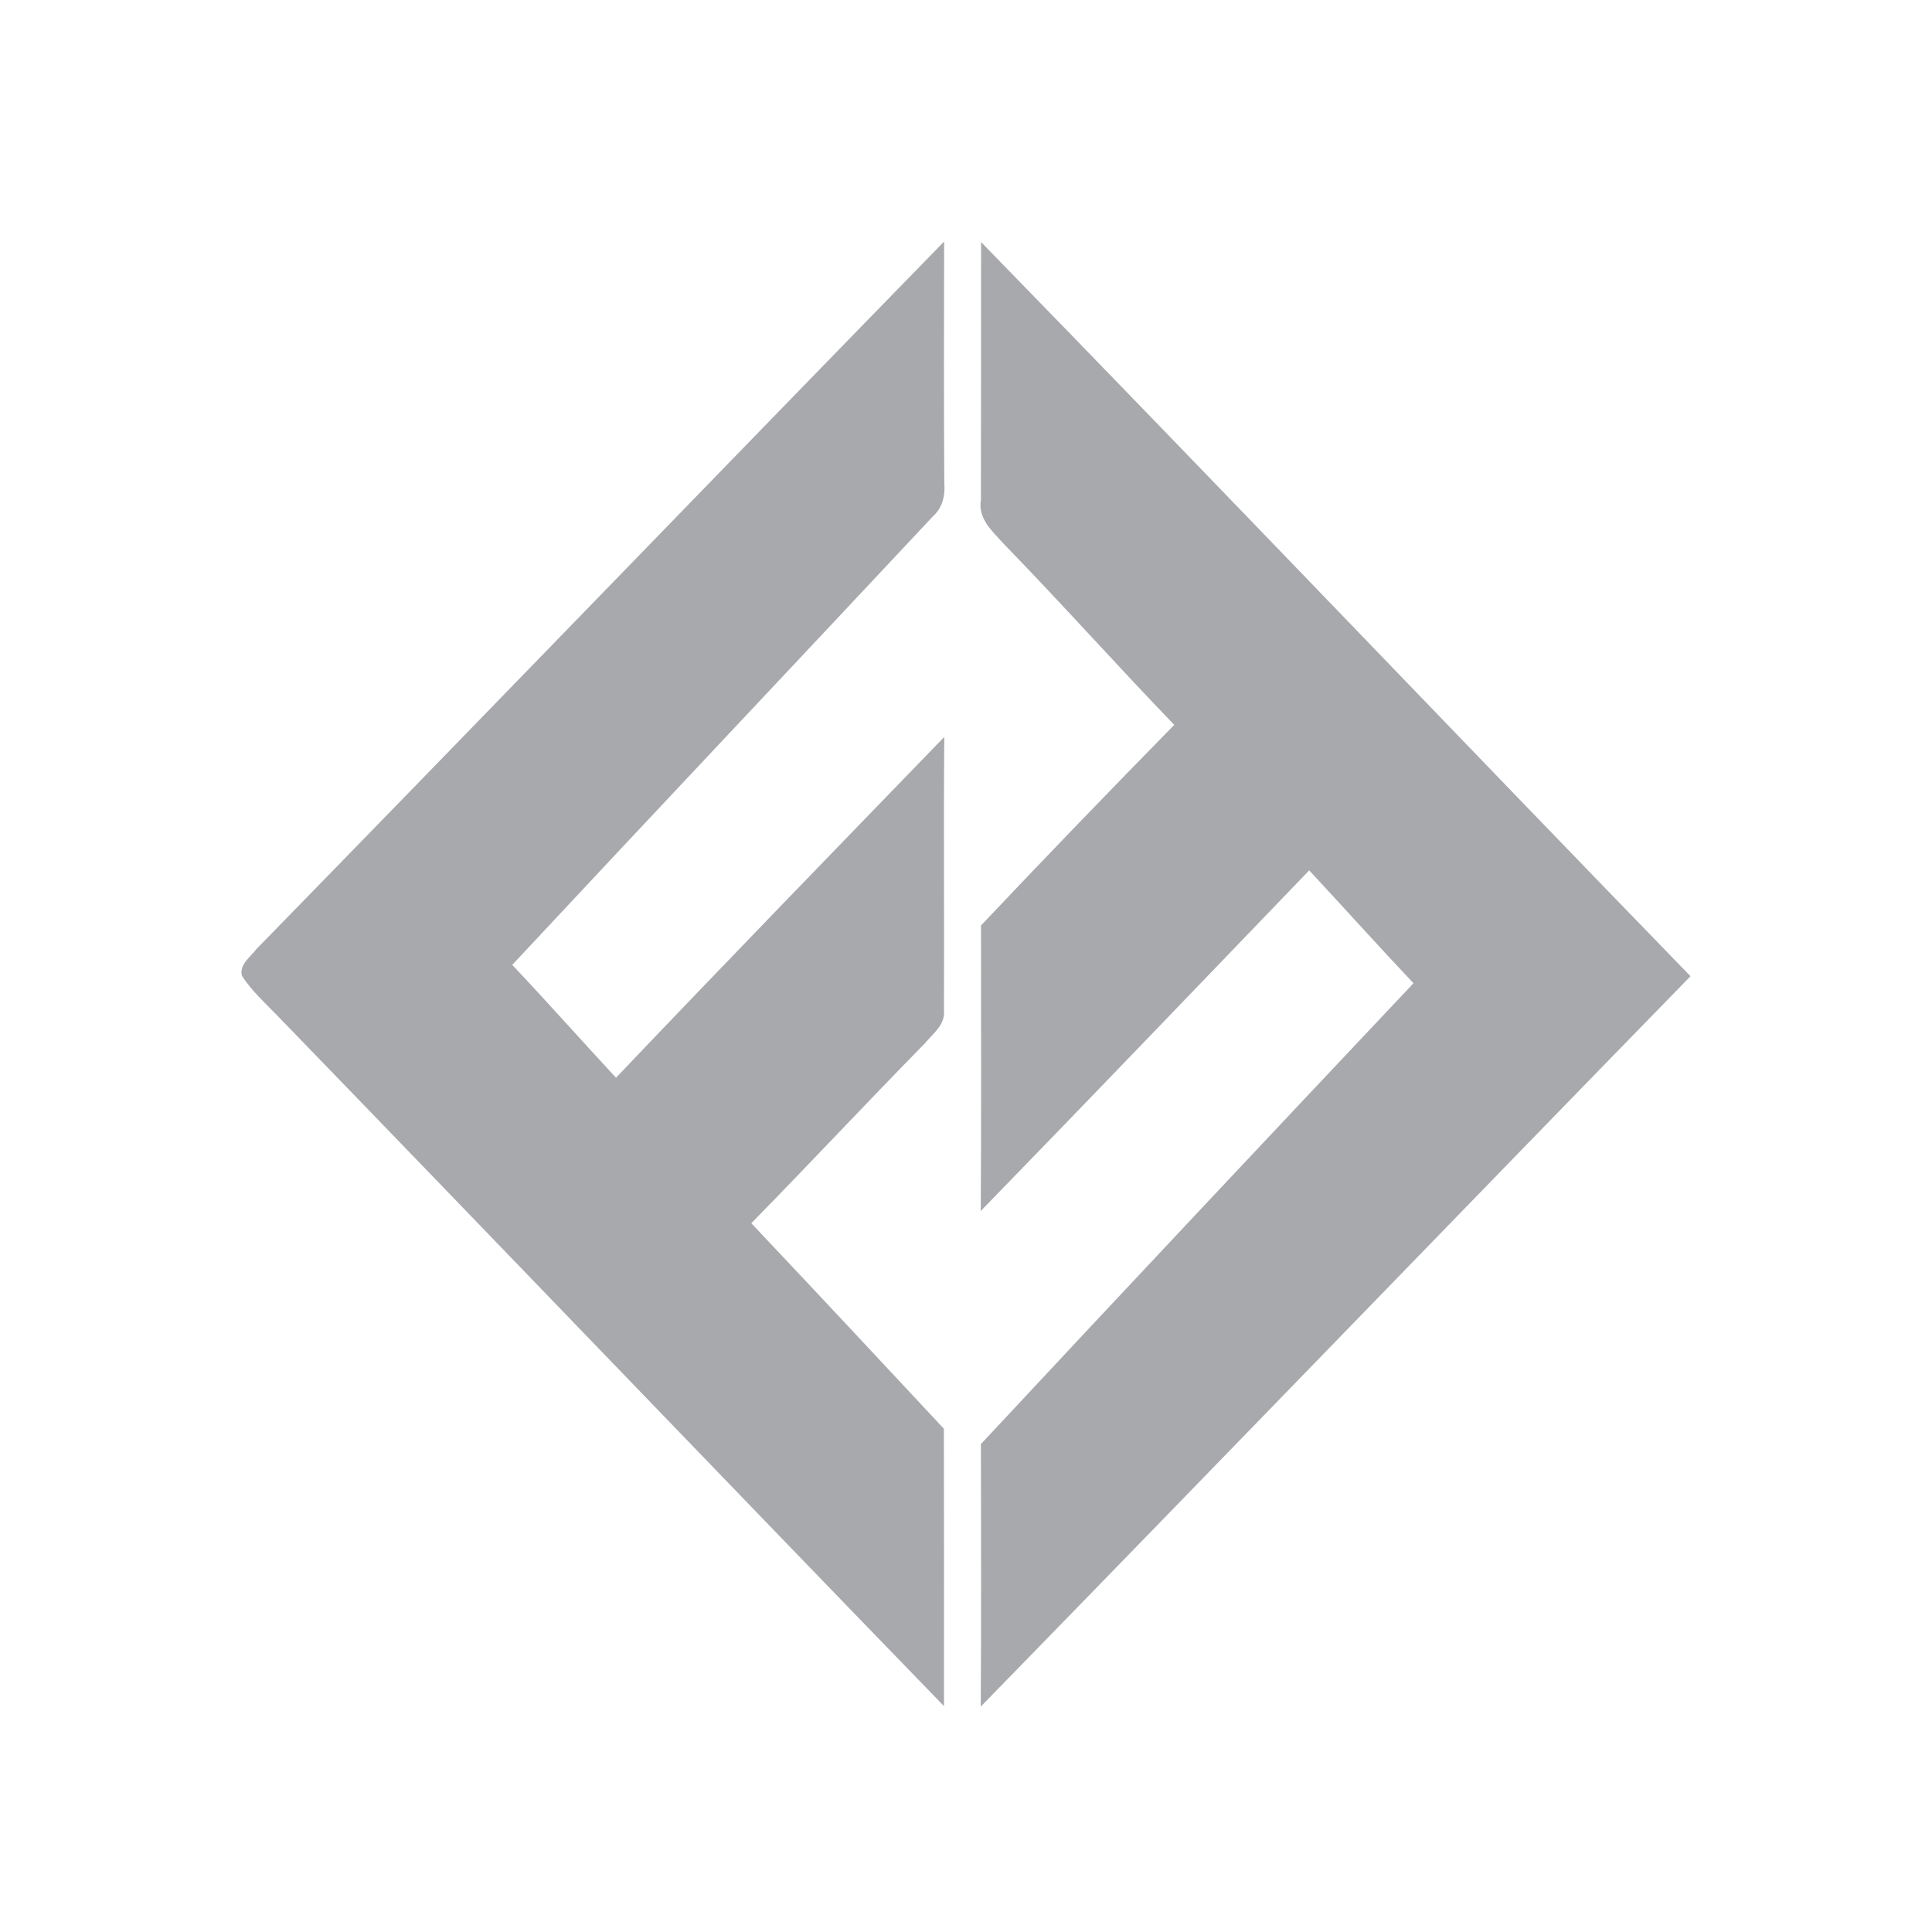
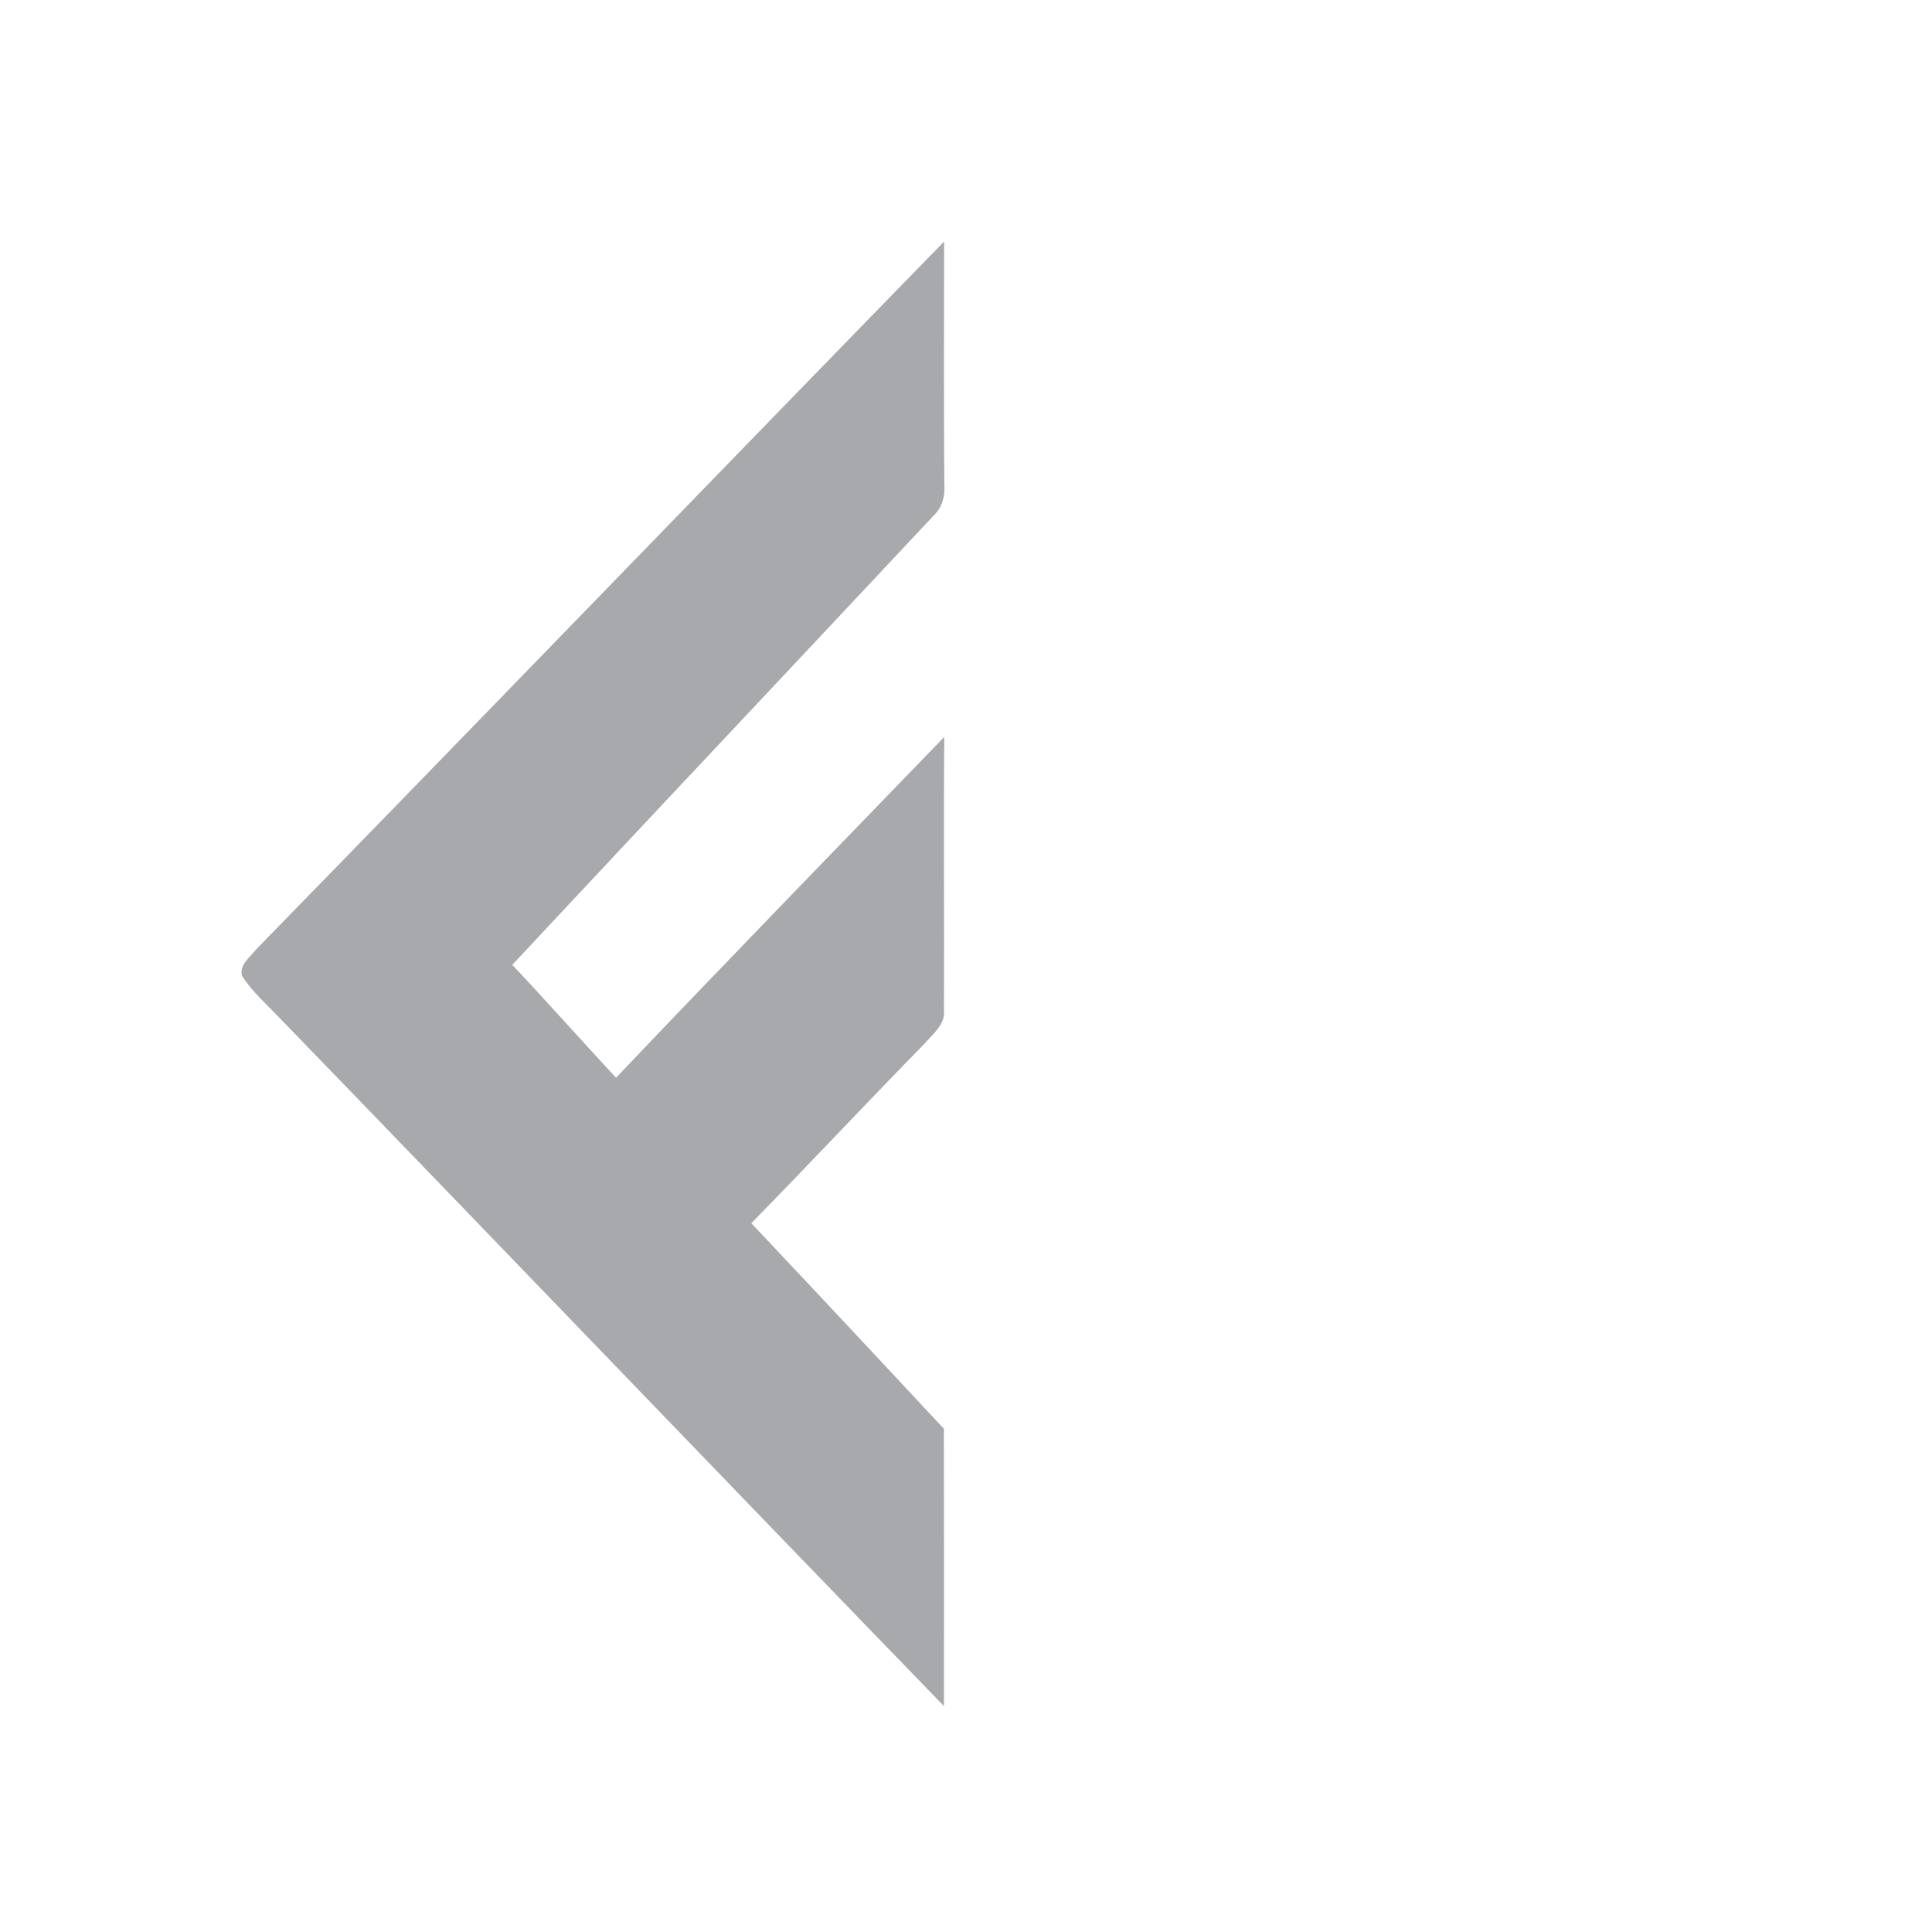
<svg xmlns="http://www.w3.org/2000/svg" width="120px" height="120px" viewBox="0 0 120 120" version="1.1">
  <title>banco-finantia/icon/banco-finantia_principal    </title>
  <g id="banco-finantia/icon/banco-finantia_principal----" stroke="none" stroke-width="1" fill="none" fill-rule="evenodd">
    <g id="#a8a9adff" transform="translate(15, 15)" fill="#A8A9AD" fill-rule="nonzero">
      <path d="M0.923,43.952 C15.194,29.333 29.377,14.625 43.642,0 C43.632,5.001 43.621,10.003 43.652,14.999 C43.72,15.767 43.539,16.536 42.95,17.066 C34.251,26.362 25.505,35.617 16.817,44.929 C18.993,47.235 21.102,49.613 23.262,51.94 C30.012,44.84 36.84,37.814 43.652,30.771 C43.601,36.432 43.658,42.098 43.632,47.754 C43.725,48.632 42.955,49.193 42.459,49.79 C38.83,53.488 35.295,57.274 31.666,60.977 C35.672,65.22 39.652,69.478 43.627,73.742 C43.637,79.486 43.637,85.225 43.632,90.969 C29.8,76.702 16.047,62.353 2.226,48.081 C1.461,47.287 0.623,46.539 0.024,45.604 C-0.137,44.892 0.556,44.441 0.923,43.952 Z" id="Path" />
-       <path d="M45.937,0.036 C60.688,15.17 75.28,30.465 90,45.635 C75.28,60.732 60.637,75.908 45.916,91 C45.953,85.568 45.932,80.13 45.927,74.693 C54.848,65.121 63.815,55.591 72.793,46.071 C70.607,43.755 68.483,41.392 66.317,39.06 C59.525,46.118 52.744,53.197 45.916,60.218 C45.958,54.308 45.927,48.393 45.932,42.483 C49.891,38.291 53.897,34.142 57.934,30.023 C54.372,26.326 50.956,22.498 47.379,18.816 C46.671,18.027 45.715,17.227 45.927,16.037 C45.937,10.704 45.932,5.37 45.937,0.036 Z" id="Path" />
    </g>
  </g>
</svg>